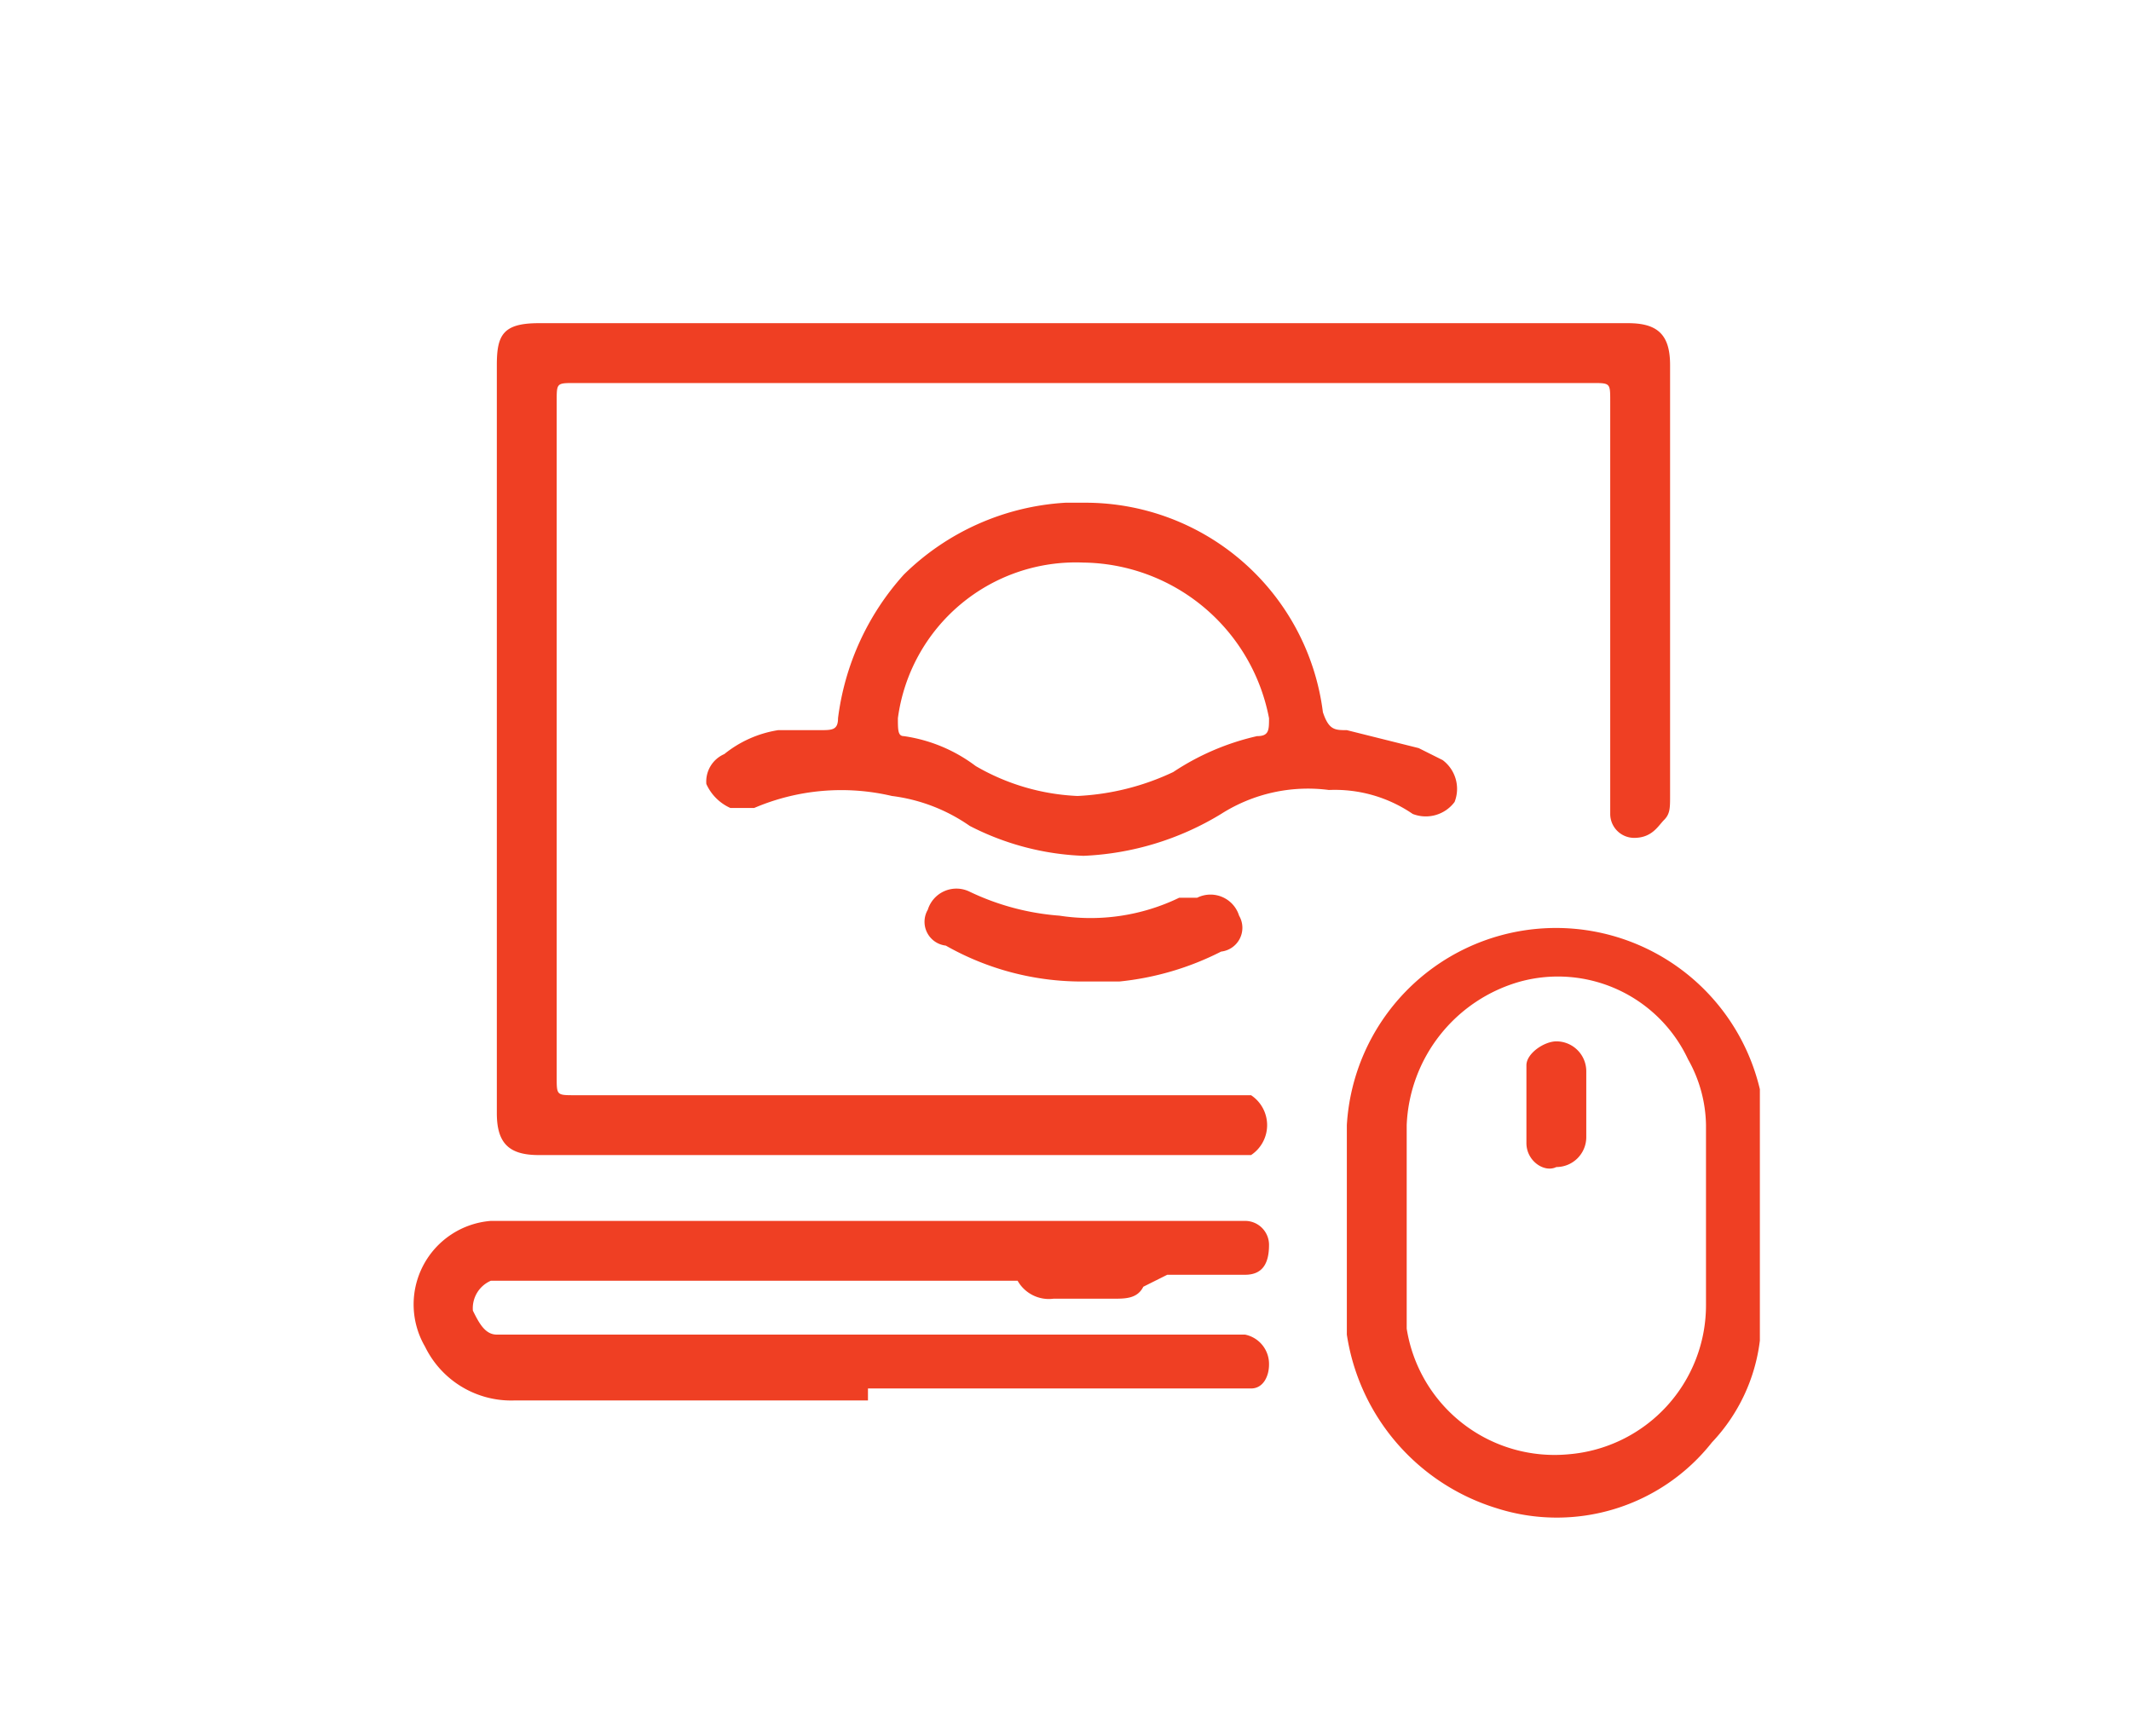
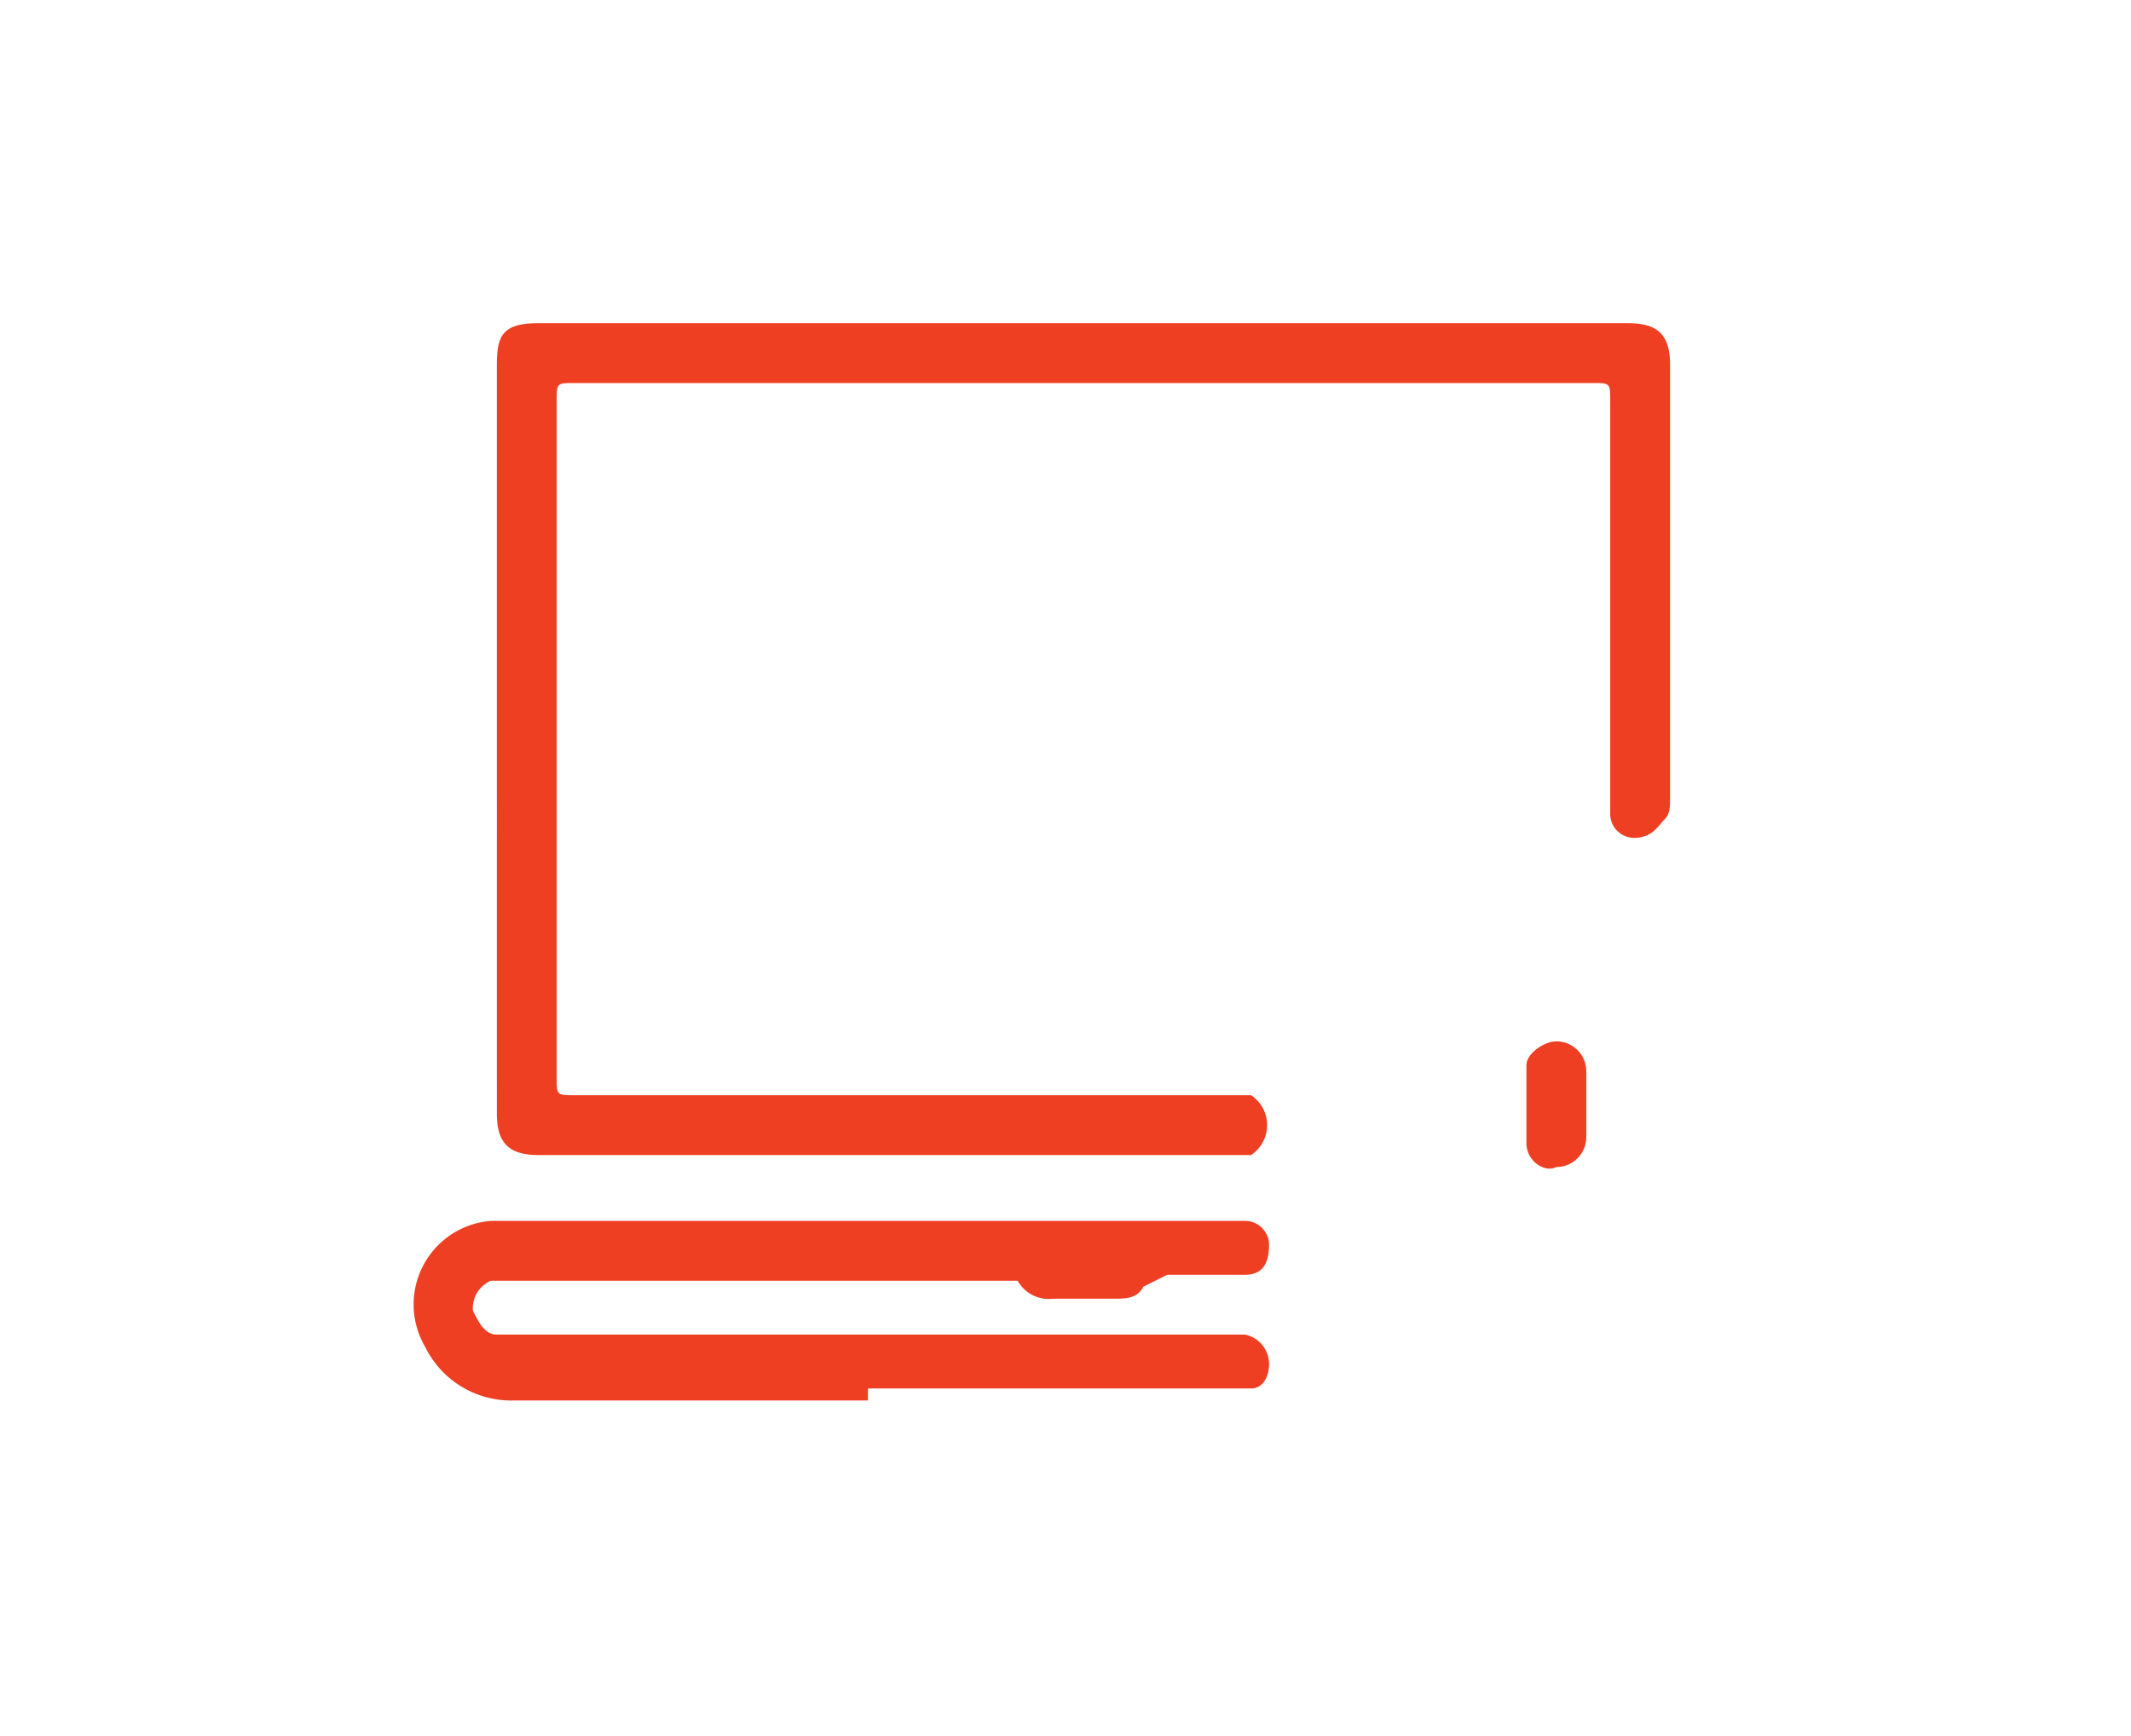
<svg xmlns="http://www.w3.org/2000/svg" id="Layer_1" data-name="Layer 1" viewBox="0 0 35.6 29">
  <title>ICOPROP</title>
-   <path d="M29.4,22.4a3,3,0,0,1-.8,1.7A3.3,3.3,0,0,1,25,25.2a3.6,3.6,0,0,1-2.5-2.9V18.8a3.5,3.5,0,0,1,6.9-.6h0Zm-.9-2.1h0V18.8a2.3,2.3,0,0,0-.3-1.1,2.4,2.4,0,0,0-2.8-1.3,2.6,2.6,0,0,0-1.9,2.4v3.4a2.5,2.5,0,0,0,2.7,2.1,2.5,2.5,0,0,0,2.3-2.5Z" fill="#ef3f23" />
  <path d="M18.1,5.4h9.1c.5,0,.7.2.7.7v7.2c0,.2,0,.3-.1.4s-.2.3-.5.3a.4.4,0,0,1-.4-.4V6.7c0-.3,0-.3-.3-.3H9.6c-.3,0-.3,0-.3.3V18c0,.3,0,.3.3.3H20.9a.6.6,0,0,1,0,1H9c-.5,0-.7-.2-.7-.7V6.1c0-.5.1-.7.7-.7Z" fill="#ef3f23" />
  <path d="M14.5,23.4H8.6a1.6,1.6,0,0,1-1.5-.9,1.4,1.4,0,0,1,1.1-2.1H20.8a.4.4,0,0,1,.4.4c0,.3-.1.5-.4.5H19.5l-.4.2c-.1.2-.3.2-.5.2h-1a.6.6,0,0,1-.6-.3H8.2a.5.5,0,0,0-.3.5c.1.2.2.4.4.4H20.8a.5.5,0,0,1,.4.5c0,.2-.1.4-.3.4H14.5Z" fill="#ef3f23" />
-   <path d="M18.1,8.4a4,4,0,0,1,4,3.5c.1.3.2.3.4.3l1.2.3.4.2a.6.6,0,0,1,.2.7.6.6,0,0,1-.7.2,2.3,2.3,0,0,0-1.4-.4,2.7,2.7,0,0,0-1.8.4,4.8,4.8,0,0,1-2.3.7,4.5,4.5,0,0,1-1.9-.5,2.9,2.9,0,0,0-1.3-.5,3.7,3.7,0,0,0-2.3.2h-.4a.8.8,0,0,1-.4-.4.5.5,0,0,1,.3-.5,1.9,1.9,0,0,1,.9-.4h.7c.2,0,.3,0,.3-.2a4.4,4.4,0,0,1,1.1-2.4,4.2,4.2,0,0,1,2.7-1.2ZM18,13.3a4.2,4.2,0,0,0,1.6-.4,4.2,4.2,0,0,1,1.4-.6c.2,0,.2-.1.2-.3a3.2,3.2,0,0,0-3.1-2.6A3,3,0,0,0,15,12c0,.2,0,.3.1.3a2.6,2.6,0,0,1,1.2.5A3.7,3.7,0,0,0,18,13.3Z" fill="#ef3f23" />
-   <path d="M18.1,16.4a4.6,4.6,0,0,1-2.3-.6.4.4,0,0,1-.3-.6.5.5,0,0,1,.7-.3,4.2,4.2,0,0,0,1.5.4,3.4,3.4,0,0,0,2-.3H20a.5.5,0,0,1,.7.3.4.4,0,0,1-.3.6,4.8,4.8,0,0,1-1.7.5Z" fill="#ef3f23" />
  <path d="M26.5,18.5V19a.5.5,0,0,1-.5.5c-.2.1-.5-.1-.5-.4V17.8c0-.2.3-.4.5-.4a.5.5,0,0,1,.5.5Z" fill="#ef3f23" />
</svg>